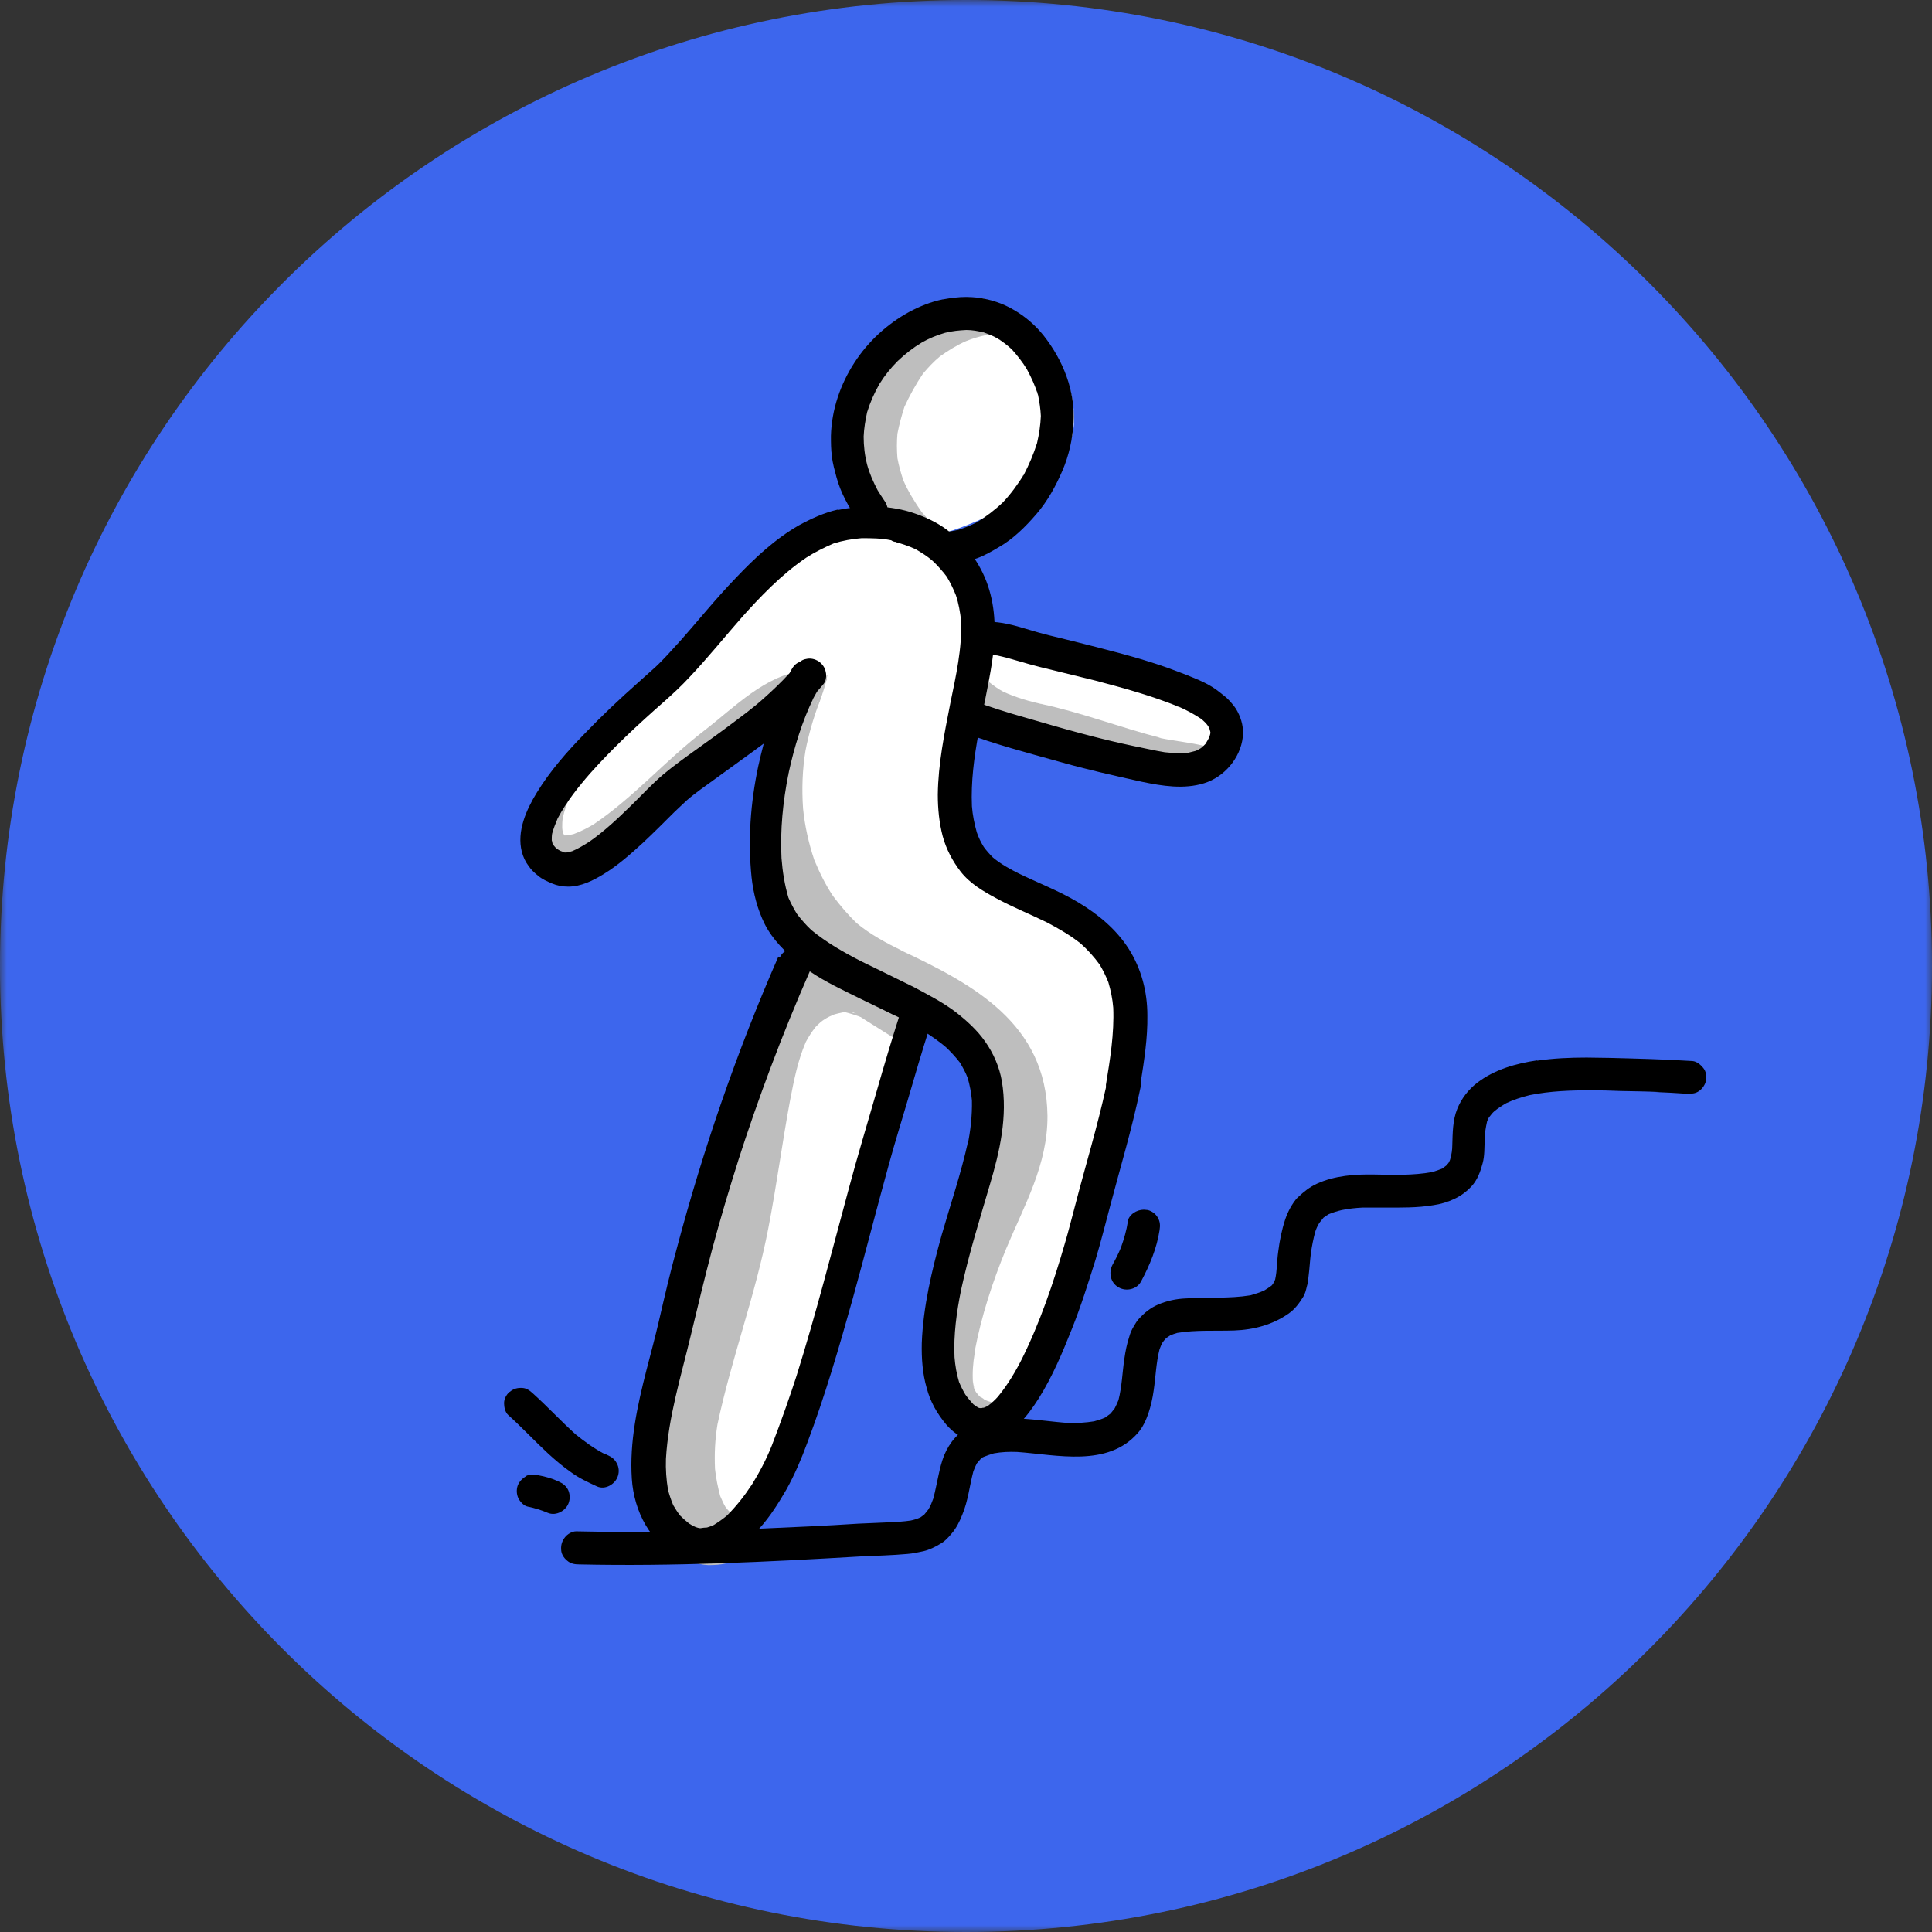
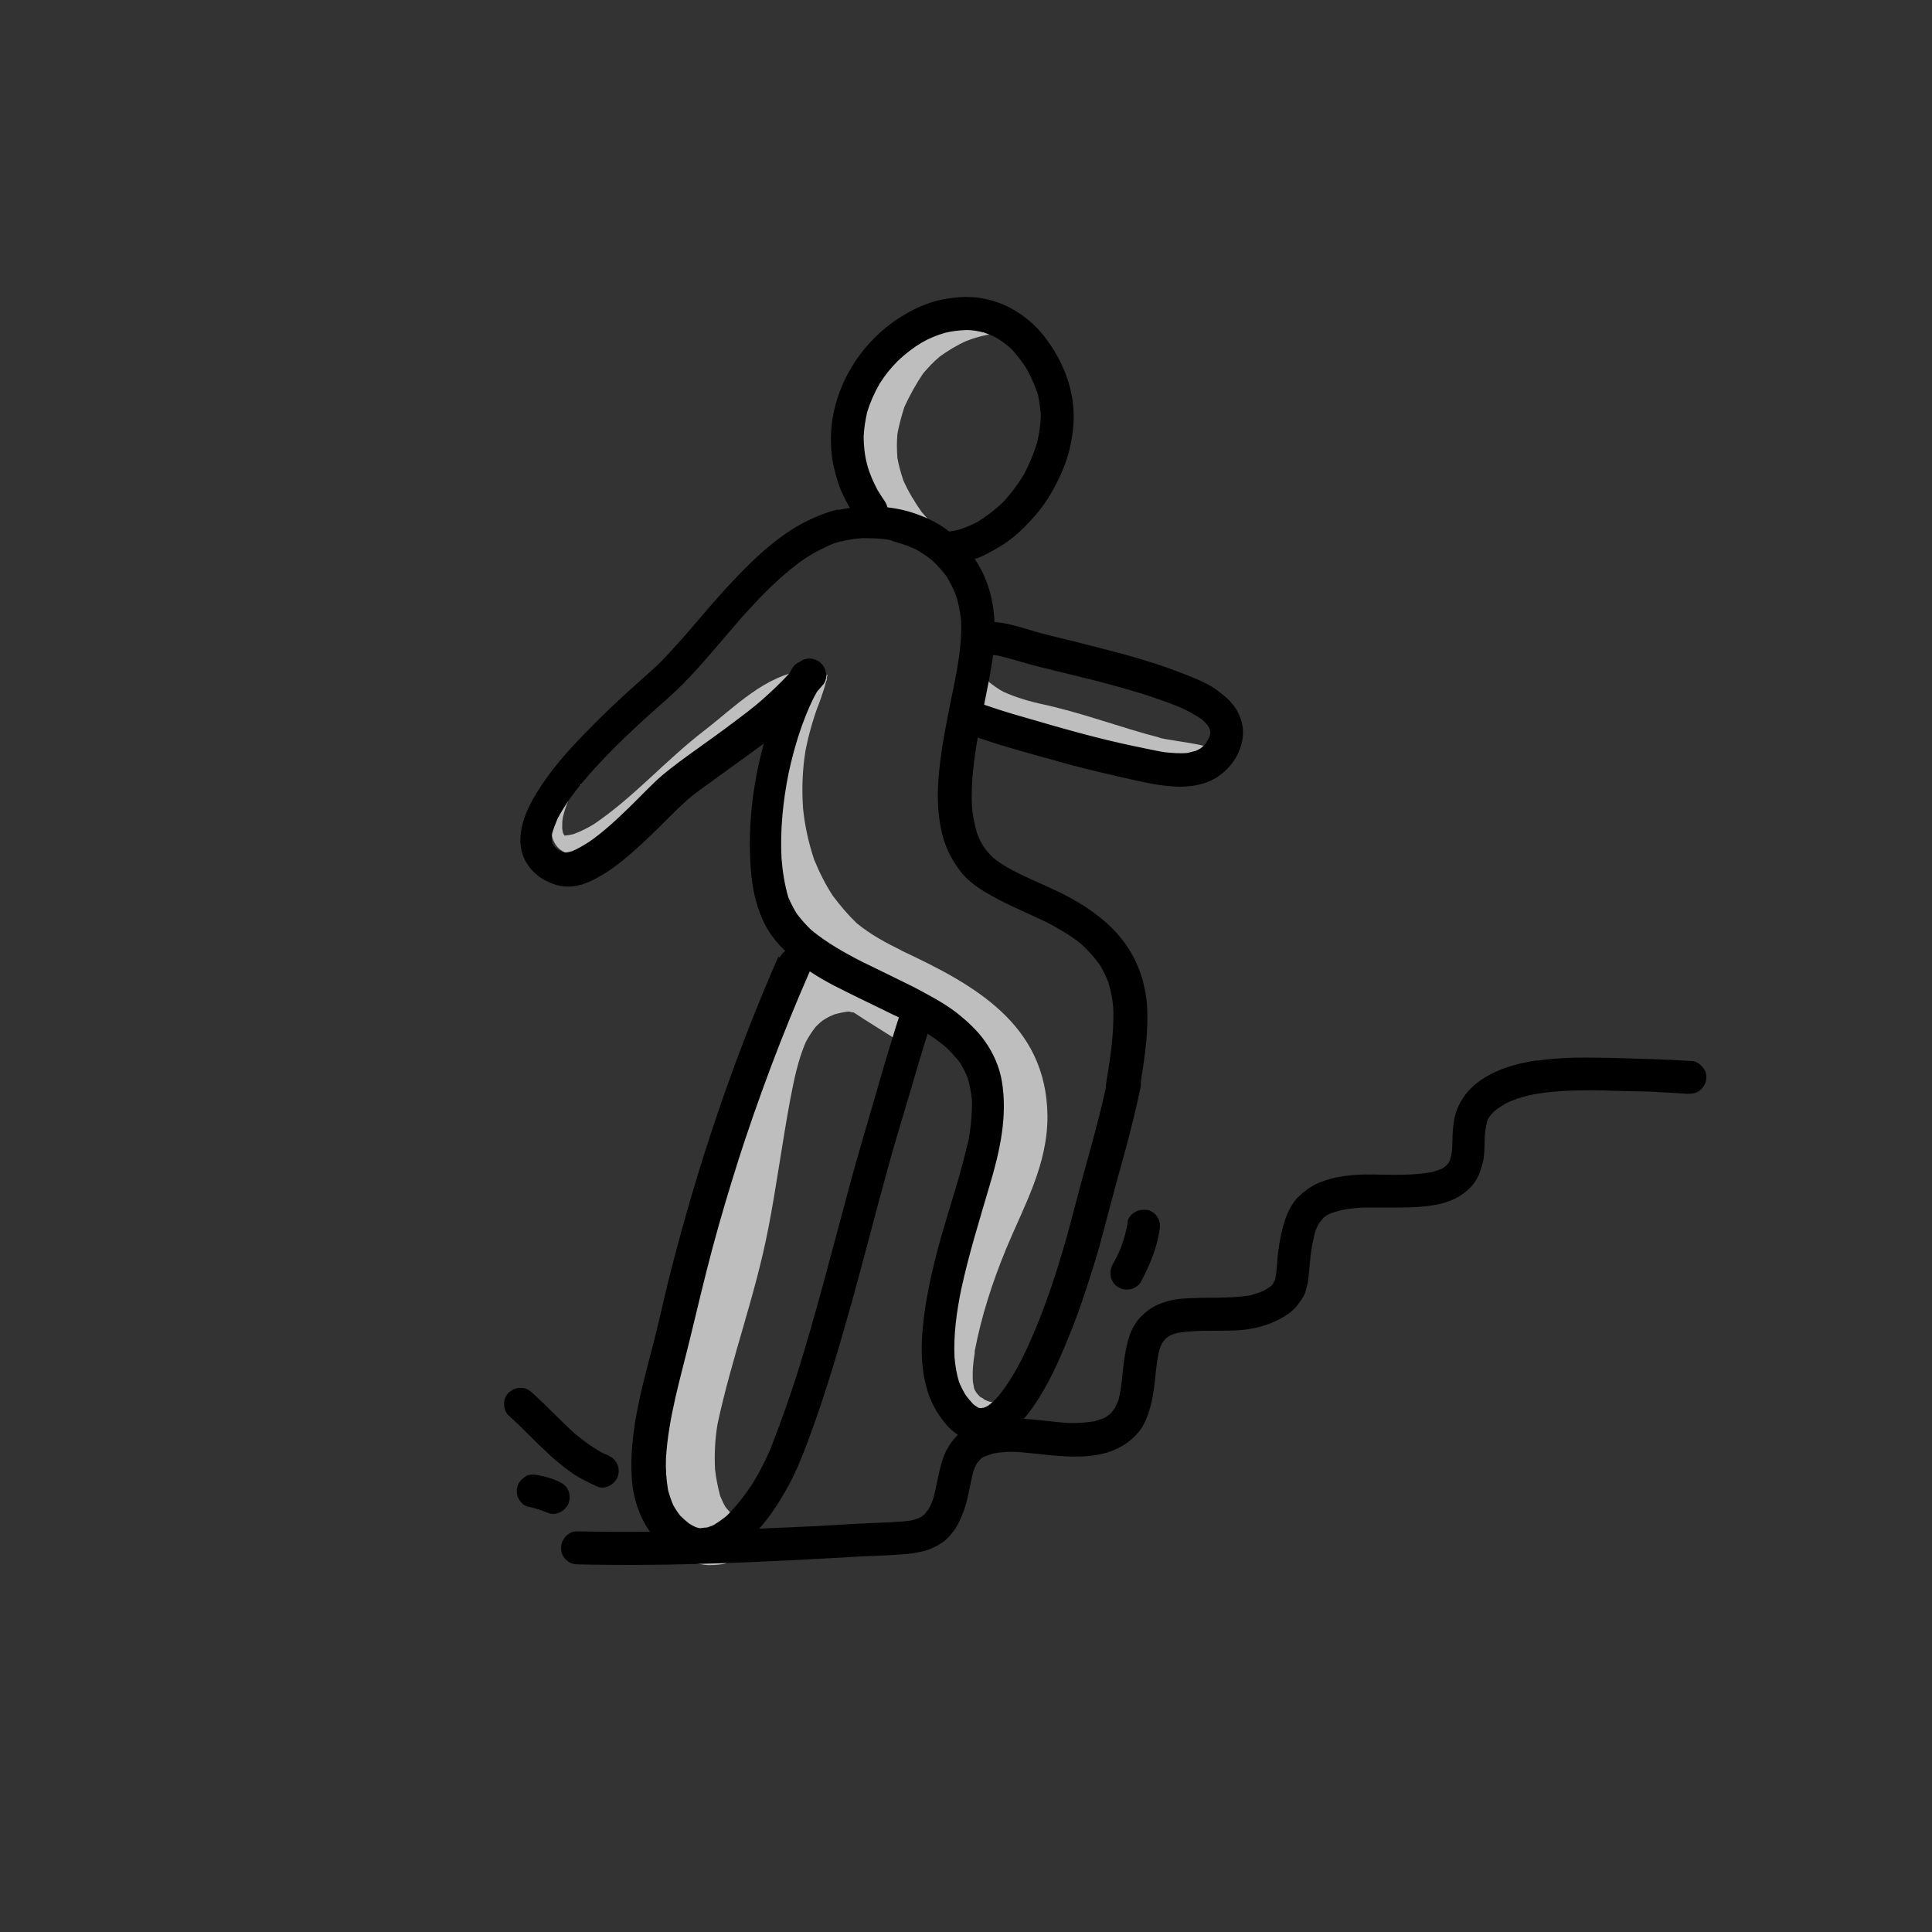
<svg xmlns="http://www.w3.org/2000/svg" width="141" height="141" viewBox="0 0 141 141" fill="none">
  <rect x="0" y="0" width="141" height="141" fill="#333333" stroke="none" />
  <g clip-path="url(#clip0_1230_3970)">
    <mask id="mask0_1230_3970" style="mask-type:luminance" maskUnits="userSpaceOnUse" x="0" y="0" width="141" height="141">
-       <path d="M141 0H0V141H141V0Z" fill="white" />
-     </mask>
+       </mask>
    <g mask="url(#mask0_1230_3970)">
      <path d="M70.5 141C109.446 141 141 109.446 141 70.5C141 31.553 109.446 0 70.5 0C31.553 0 0 31.553 0 70.5C0 109.446 31.553 141 70.5 141Z" fill="#3D66ED" />
    </g>
-     <path d="M71.339 21.722C71.339 21.722 62.828 24.796 63.031 31.909C63.234 39.023 63.488 36.965 63.488 36.965C63.488 36.965 56.959 40.725 54.698 43.189C52.437 45.654 37.524 57.772 40.395 61.43C43.266 65.089 59.474 51.065 59.474 51.065C59.474 51.065 54.368 65.19 56.172 65.546C57.975 65.902 58.356 70.297 58.356 70.297C58.356 70.297 48.88 111.682 51.116 112.343C53.352 113.003 57.848 108.405 58.534 103.934C59.22 99.462 68.061 73.574 68.061 73.574L72.456 79.57C72.456 79.57 67.07 100.453 70.221 103.019C73.371 105.585 76.293 99.437 76.293 99.437C76.293 99.437 83.152 77.207 82.568 72.278C81.984 67.35 71.008 63.742 70.221 61.278C69.433 58.813 69.535 52.005 69.535 52.005L87.751 56.908C87.751 56.908 89.122 56.171 89.427 53.199C89.732 50.227 70.195 45.349 70.195 45.349L69.255 38.794C69.255 38.794 78.198 36.101 78.376 30.842C78.554 25.583 73.65 21.95 71.389 21.747L71.339 21.722Z" fill="white" />
    <path d="M59.703 51.37C56.019 55.257 55.104 61.557 56.425 66.588C57.772 71.719 62.167 73.727 66.156 76.343C66.207 76.267 66.283 76.191 66.334 76.115C66.892 75.556 67.629 75.2 68.417 75.175H68.518C70.068 75.175 71.593 76.47 71.542 78.071C71.542 78.96 71.542 79.849 71.44 80.738C71.821 81.704 71.694 82.796 71.11 83.609C71.11 84.143 71.084 84.702 70.983 85.235C70.068 89.783 68.747 94.102 69.103 98.802C69.306 101.52 72.101 105.178 74.362 101.571C74.362 101.545 74.362 101.52 74.311 101.545C74.209 101.647 74.108 101.723 74.031 101.8C73.828 101.952 73.625 102.079 73.396 102.181C73.168 102.257 72.964 102.308 72.736 102.333C72.634 102.333 72.532 102.333 72.431 102.333C72.202 102.308 71.999 102.231 71.77 102.104C71.796 102.104 71.847 102.13 71.872 102.155C71.77 102.079 71.643 102.003 71.542 101.927C71.567 101.952 71.618 101.977 71.643 102.028C71.491 101.927 71.389 101.8 71.262 101.647C71.161 101.495 71.084 101.342 71.034 101.164C71.059 101.215 71.084 101.266 71.11 101.342C71.059 101.139 71.008 100.961 71.008 100.758C71.008 100.834 71.008 100.885 71.008 100.936C70.957 100.199 71.008 99.488 71.135 98.751C71.135 98.751 71.135 98.802 71.135 98.827C71.135 98.802 71.135 98.776 71.135 98.725C71.135 98.725 71.135 98.725 71.135 98.7C71.135 98.7 71.135 98.7 71.135 98.725C71.135 98.7 71.135 98.675 71.135 98.649C71.135 98.649 71.135 98.649 71.135 98.624C71.618 96.058 72.431 93.568 73.422 91.155C74.743 87.979 76.47 85.007 76.445 81.424C76.369 74.692 71.008 71.821 65.749 69.357C65.8 69.357 65.825 69.382 65.876 69.408C64.682 68.823 63.539 68.214 62.523 67.375C61.888 66.766 61.329 66.105 60.795 65.394C60.236 64.555 59.804 63.666 59.423 62.751C59.017 61.532 58.737 60.287 58.61 59.017C58.509 57.594 58.559 56.171 58.788 54.774C59.017 53.605 59.347 52.462 59.754 51.37C59.754 51.37 59.754 51.319 59.728 51.319L59.703 51.37Z" fill="#BEBEBE" />
    <path d="M59.88 50.379C59.423 51.268 59.017 52.208 58.585 53.123C58.458 53.377 58.356 53.631 58.204 53.885C58.204 53.91 58.229 53.961 58.254 53.91C58.991 52.792 59.525 51.675 59.931 50.404C59.931 50.404 59.931 50.353 59.906 50.353L59.88 50.379Z" fill="#BEBEBE" />
    <path d="M60.312 49.541C59.601 50.887 58.813 52.208 58.026 53.504C58.026 53.529 58.051 53.58 58.077 53.529C58.941 52.259 59.728 50.963 60.363 49.566C60.363 49.566 60.363 49.515 60.338 49.515L60.312 49.541Z" fill="#BEBEBE" />
    <path d="M59.83 49.972C59.83 49.972 59.728 50.201 59.677 50.328C59.144 51.42 58.534 52.462 57.873 53.478C57.873 53.504 57.873 53.555 57.924 53.504C58.915 52.487 59.652 51.42 59.906 49.998C59.906 49.998 59.906 49.972 59.881 49.972H59.855H59.83Z" fill="#BEBEBE" />
    <path d="M58.737 48.931C55.841 49.261 53.631 51.598 51.421 53.3C48.601 55.46 46.238 58.204 43.291 60.185C43.367 60.16 43.443 60.109 43.494 60.058C42.961 60.389 42.427 60.668 41.868 60.871C41.691 60.922 41.513 60.947 41.335 60.973C41.309 60.973 41.284 60.973 41.259 60.973H41.208C41.208 60.973 41.208 60.973 41.182 60.973C41.182 60.973 41.182 60.947 41.157 60.922C41.157 60.897 41.106 60.846 41.106 60.821C41.055 60.668 41.03 60.516 41.03 60.338C41.03 60.338 41.03 60.389 41.03 60.414C41.03 60.16 41.03 59.906 41.081 59.652C41.182 59.195 41.335 58.763 41.513 58.331C41.513 58.331 41.513 58.331 41.513 58.356C41.665 58.051 41.818 57.797 42.021 57.543C42.097 57.492 42.148 57.442 42.199 57.365C42.199 57.365 42.351 57.289 42.402 57.264C42.453 57.264 42.402 57.188 42.376 57.213C39.556 58.178 39.124 63.539 43.342 62.142C48.601 60.363 52.564 55.333 56.197 51.395C57.01 50.531 57.848 49.718 58.788 48.982V48.931H58.737ZM41.081 59.55C41.081 59.55 41.081 59.576 41.081 59.601C41.081 59.601 41.081 59.601 41.081 59.55ZM41.106 60.795C41.106 60.795 41.106 60.846 41.106 60.871C41.106 60.846 41.106 60.821 41.106 60.795Z" fill="#BEBEBE" />
-     <path d="M40.014 61.379C40.014 61.379 40.014 61.405 40.014 61.43C39.988 61.456 39.963 61.507 39.963 61.557C40.064 62.726 41.182 63.082 41.538 62.675C41.716 62.675 41.919 62.675 42.122 62.65C42.148 62.65 42.148 62.599 42.122 62.599C42.021 62.599 41.919 62.574 41.817 62.548C41.817 62.548 41.665 62.497 41.589 62.472C41.589 62.37 41.589 62.269 41.563 62.142C41.589 62.015 41.563 61.862 41.462 61.761C41.208 61.456 40.979 61.151 40.75 60.821C40.649 60.719 40.522 60.668 40.395 60.668C40.064 60.668 39.709 61.024 39.963 61.43L40.014 61.379Z" fill="#BEBEBE" />
    <path d="M60.058 49.718C59.677 50.506 59.398 51.319 59.042 52.132C59.042 52.157 59.067 52.183 59.093 52.157C59.55 51.395 59.855 50.582 60.109 49.744V49.693C60.109 49.693 60.109 49.693 60.084 49.693L60.058 49.718Z" fill="#BEBEBE" />
    <path d="M60.058 49.769C59.906 50.48 59.703 51.166 59.398 51.827C59.296 52.056 59.169 52.259 59.017 52.437C59.017 52.462 59.042 52.513 59.067 52.462C59.753 51.649 60.058 50.811 60.109 49.744C60.109 49.744 60.109 49.718 60.084 49.718L60.058 49.769Z" fill="#BEBEBE" />
    <path d="M60.338 49.261C60.058 50.252 59.703 51.192 59.22 52.106C59.144 52.208 59.093 52.335 59.017 52.462C59.017 52.488 59.042 52.538 59.067 52.488C59.753 51.497 60.16 50.455 60.389 49.261C60.389 49.261 60.389 49.236 60.363 49.236H60.338V49.261Z" fill="#BEBEBE" />
    <path d="M71.694 48.016C70.932 50.963 74.158 52.284 76.445 53.275C80.51 55.028 84.473 55.739 88.792 54.749C88.817 54.749 88.817 54.698 88.792 54.698C87.395 54.215 85.947 54.139 84.524 53.834C84.6 53.834 84.651 53.859 84.727 53.859C81.755 53.097 78.96 52.005 75.962 51.37C76.038 51.37 76.089 51.395 76.165 51.421C75.149 51.192 74.158 50.913 73.218 50.481C72.837 50.277 72.532 50.049 72.202 49.795C72.126 49.718 72.075 49.642 71.999 49.566C71.974 49.49 71.923 49.413 71.897 49.363C71.847 49.16 71.796 48.982 71.796 48.778C71.796 48.55 71.796 48.296 71.796 48.042C71.796 48.042 71.796 48.016 71.77 48.016H71.694Z" fill="#BEBEBE" />
    <path d="M70.703 50.023C69.611 50.099 69.331 51.649 70.424 52.056C71.643 52.361 72.787 52.894 74.057 53.072C74.311 53.097 74.54 53.047 74.692 52.894C74.997 52.894 75.124 52.538 75.048 52.284C75.098 51.929 74.997 51.548 74.666 51.344C74.108 50.963 73.472 50.76 72.837 50.557C72.355 50.252 71.872 49.998 71.288 49.871C71.237 49.871 71.186 49.871 71.135 49.871C70.983 49.871 70.83 49.922 70.754 50.023H70.703Z" fill="#BEBEBE" />
    <path d="M61.049 29.47C59.474 34.627 64.377 40.42 69.814 39.632C69.84 39.632 69.84 39.607 69.814 39.582C69.459 39.378 69.154 39.175 68.823 38.946C68.849 38.946 68.874 38.972 68.9 38.997C68.29 38.489 67.756 37.956 67.248 37.346C66.74 36.609 66.283 35.872 65.927 35.059C65.749 34.526 65.597 33.992 65.495 33.434C65.445 32.824 65.445 32.239 65.495 31.655C65.622 30.995 65.8 30.334 66.004 29.699C66.385 28.86 66.842 28.047 67.35 27.285C67.731 26.828 68.138 26.396 68.595 26.015C69.204 25.583 69.814 25.202 70.5 24.897C71.008 24.694 71.516 24.542 72.05 24.44C72.431 24.389 72.787 24.364 73.193 24.389H73.168C73.168 24.389 73.396 24.44 73.523 24.465C73.625 24.516 73.752 24.567 73.854 24.618C73.879 24.618 73.93 24.592 73.879 24.567C72.888 23.881 71.669 23.576 70.373 23.576C66.512 23.576 62.04 26.295 61.075 29.47H61.049ZM70.602 24.846C70.602 24.846 70.602 24.846 70.576 24.846C70.576 24.846 70.576 24.846 70.602 24.846Z" fill="#BEBEBE" />
    <path d="M54.571 76.343C54.469 76.623 54.368 76.851 54.215 77.08C54.114 77.309 54.037 77.512 53.961 77.74C52.106 82.796 50.811 88.03 49.82 93.314C48.88 98.344 48.067 103.451 47.559 108.532C47.483 109.599 47.432 110.59 47.457 111.606C48.55 113.029 50.023 114.146 51.7 114.223C52.157 114.223 52.589 114.197 52.996 114.096C52.894 113.638 52.869 113.181 52.996 112.724C53.173 111.86 53.682 111.326 54.368 110.818C54.418 110.793 54.444 110.768 54.469 110.742C54.342 110.742 54.215 110.742 54.088 110.717C53.885 110.666 53.682 110.59 53.504 110.513C53.428 110.463 53.351 110.412 53.275 110.361C53.148 110.234 53.047 110.107 52.945 109.98C52.792 109.726 52.691 109.472 52.564 109.192C52.386 108.532 52.259 107.897 52.183 107.211C52.132 106.093 52.183 105.051 52.361 103.959C53.377 99.157 55.13 94.534 56.07 89.656C56.679 86.531 57.086 83.38 57.67 80.256C57.95 78.808 58.229 77.385 58.813 76.038C59.017 75.657 59.245 75.302 59.525 74.946C59.728 74.743 59.931 74.539 60.185 74.387C60.414 74.235 60.643 74.133 60.897 74.031C61.252 73.93 61.633 73.853 62.04 73.803C62.04 73.803 62.015 73.803 61.989 73.803C62.421 73.803 62.802 73.803 63.234 73.879C63.234 73.879 63.463 73.93 63.59 73.955C63.615 73.955 63.641 73.93 63.615 73.904C62.345 73.168 61.176 72.837 60.109 72.837C57.873 72.837 56.07 74.26 54.622 76.318L54.571 76.343ZM60.846 74.031C60.846 74.031 60.744 74.057 60.694 74.082C60.744 74.082 60.795 74.057 60.846 74.031ZM60.135 74.412C60.135 74.412 60.033 74.489 59.982 74.514C60.033 74.489 60.084 74.438 60.135 74.412ZM58.712 76.216C58.712 76.216 58.661 76.318 58.636 76.369C58.636 76.318 58.687 76.267 58.712 76.216Z" fill="#BEBEBE" />
    <path d="M58.712 70.449C58.026 71.135 57.518 71.847 57.111 72.71C57.01 72.913 57.01 73.117 57.086 73.32C56.857 74.006 57.823 74.793 58.382 74.158C58.382 74.133 58.433 74.108 58.458 74.082C58.737 74.412 59.271 74.565 59.601 74.184C59.83 73.93 60.059 73.701 60.287 73.472C60.363 73.447 60.414 73.396 60.49 73.345C61.075 73.269 61.634 73.117 62.218 73.041C62.243 73.041 62.243 72.99 62.218 72.99C62.091 72.99 61.964 72.99 61.862 72.99C62.066 72.787 61.913 72.38 61.583 72.456C61.532 72.456 61.456 72.456 61.405 72.482C61.38 72.482 61.329 72.482 61.303 72.482C61.303 72.278 61.227 72.075 61.049 71.948C61.049 71.516 60.643 71.186 60.211 71.135C60.211 70.653 59.754 70.246 59.296 70.246C59.118 70.246 58.915 70.322 58.763 70.475L58.712 70.449ZM58.204 71.44C58.204 71.44 58.204 71.44 58.204 71.415V71.44Z" fill="#BEBEBE" />
    <path d="M60.744 73.574C60.744 73.574 60.719 73.599 60.744 73.65C60.77 73.701 60.82 73.752 60.871 73.803C60.897 73.828 60.947 73.803 60.922 73.777C60.897 73.727 60.871 73.701 60.846 73.676C61.024 73.625 61.227 73.599 61.405 73.599C61.76 73.599 62.116 73.625 62.446 73.701C62.904 73.803 63.31 73.93 63.717 74.108C63.742 74.108 63.767 74.082 63.742 74.057C63.107 73.701 62.421 73.472 61.71 73.472C61.405 73.472 61.075 73.523 60.77 73.599L60.744 73.574Z" fill="#BEBEBE" />
    <path d="M61.354 73.701C61.354 73.701 61.329 73.777 61.354 73.752C61.456 73.752 61.583 73.727 61.684 73.701C61.913 73.701 62.142 73.727 62.345 73.803C62.777 73.93 63.234 74.082 63.691 74.184C63.717 74.184 63.742 74.158 63.691 74.133C63.056 73.93 62.447 73.676 61.811 73.676C61.659 73.676 61.507 73.676 61.354 73.727V73.701Z" fill="#BEBEBE" />
    <path d="M61.075 73.727C61.075 73.727 61.049 73.777 61.075 73.777C61.507 73.777 61.913 73.803 62.345 73.879C62.777 73.981 63.183 74.082 63.615 74.184C63.641 74.184 63.666 74.133 63.615 74.133C62.879 73.904 62.193 73.701 61.43 73.701C61.303 73.701 61.176 73.701 61.049 73.701L61.075 73.727Z" fill="#BEBEBE" />
    <path d="M61.303 73.803C61.303 73.803 61.278 73.854 61.303 73.854C61.405 73.854 61.532 73.828 61.634 73.803C61.888 73.803 62.116 73.854 62.37 73.904C62.853 74.031 63.336 74.184 63.818 74.285C63.844 74.285 63.869 74.235 63.818 74.235C63.133 74.031 62.472 73.752 61.786 73.752C61.634 73.752 61.456 73.752 61.303 73.803Z" fill="#BEBEBE" />
-     <path d="M60.846 73.701C60.846 73.701 60.82 73.777 60.846 73.777C61.1 73.777 61.354 73.777 61.608 73.853C62.37 74.031 63.081 74.336 63.818 74.539C63.844 74.539 63.869 74.489 63.818 74.489C62.904 74.133 62.04 73.727 61.049 73.727C60.998 73.727 60.922 73.727 60.871 73.727L60.846 73.701Z" fill="#BEBEBE" />
    <path d="M112.19 77.385C110.641 77.614 109.091 78.045 107.821 79.011C107.16 79.519 106.652 80.18 106.347 80.942C106.017 81.755 106.017 82.695 105.991 83.558C105.991 83.914 105.941 84.244 105.839 84.6C105.814 84.702 105.763 84.778 105.712 84.879C105.661 84.93 105.61 85.007 105.559 85.057C105.458 85.133 105.356 85.21 105.255 85.286C105.001 85.388 104.772 85.464 104.518 85.54C103.121 85.794 101.698 85.743 100.301 85.718C98.878 85.692 97.43 85.794 96.134 86.378C95.575 86.632 95.169 86.963 94.737 87.369C94.508 87.573 94.33 87.877 94.178 88.131C94.025 88.411 93.898 88.69 93.797 88.995C93.543 89.757 93.39 90.545 93.289 91.332C93.187 92.018 93.213 92.704 93.06 93.39C93.009 93.492 92.958 93.594 92.908 93.695C92.882 93.746 92.831 93.771 92.806 93.822C92.628 93.949 92.45 94.076 92.272 94.178C91.942 94.33 91.612 94.432 91.256 94.534C89.707 94.788 88.106 94.661 86.531 94.762C85.845 94.788 85.133 94.94 84.498 95.219C83.965 95.448 83.533 95.804 83.152 96.21C82.999 96.363 82.847 96.617 82.745 96.795C82.593 97.049 82.491 97.277 82.415 97.557C82.237 98.09 82.136 98.624 82.059 99.157C81.907 100.174 81.882 101.19 81.628 102.181C81.551 102.384 81.45 102.587 81.348 102.79C81.246 102.917 81.145 103.044 81.043 103.171C80.916 103.273 80.789 103.349 80.662 103.451C80.383 103.578 80.129 103.654 79.849 103.73C79.24 103.832 78.655 103.857 78.045 103.857C75.683 103.705 73.168 103.07 70.906 104.061C69.966 104.467 69.306 105.255 68.9 106.22C68.722 106.677 68.595 107.185 68.493 107.668C68.366 108.227 68.264 108.811 68.112 109.37C68.01 109.65 67.909 109.904 67.756 110.158C67.655 110.285 67.553 110.412 67.451 110.539C67.35 110.615 67.273 110.666 67.172 110.742C66.943 110.844 66.715 110.92 66.461 110.971C65.953 111.047 65.444 111.072 64.936 111.098C64.174 111.123 63.412 111.174 62.624 111.199C60.287 111.352 57.95 111.454 55.612 111.555C51.09 111.758 46.568 111.86 42.046 111.758C41.741 111.758 41.411 111.962 41.233 112.19C41.03 112.444 40.928 112.749 40.953 113.079C40.953 113.384 41.131 113.689 41.385 113.892C41.639 114.121 41.944 114.172 42.275 114.172C49.134 114.324 55.993 113.994 62.853 113.588C63.971 113.537 65.089 113.511 66.207 113.41C66.613 113.384 67.019 113.283 67.401 113.207C67.832 113.105 68.239 112.902 68.62 112.673C68.95 112.495 69.23 112.19 69.458 111.911C69.789 111.53 70.043 111.022 70.221 110.564C70.653 109.548 70.754 108.456 71.034 107.389C71.11 107.185 71.186 107.008 71.288 106.804C71.389 106.677 71.491 106.576 71.593 106.449C71.643 106.398 71.719 106.347 71.796 106.322C72.05 106.22 72.278 106.144 72.532 106.068C73.091 105.966 73.65 105.941 74.235 105.966C77.131 106.169 80.84 107.109 83.05 104.569C83.406 104.162 83.635 103.654 83.812 103.146C83.99 102.612 84.117 102.054 84.194 101.495C84.346 100.478 84.371 99.462 84.625 98.471C84.702 98.293 84.752 98.116 84.854 97.963C84.93 97.862 85.007 97.76 85.108 97.658C85.21 97.582 85.311 97.531 85.413 97.455C85.591 97.379 85.743 97.328 85.921 97.277C87.293 97.049 88.69 97.15 90.088 97.1C91.485 97.049 92.857 96.693 94.025 95.88C94.508 95.55 94.813 95.118 95.118 94.635C95.245 94.432 95.321 94.127 95.372 93.898C95.448 93.67 95.474 93.416 95.499 93.162C95.575 92.577 95.601 91.993 95.677 91.409C95.753 90.901 95.855 90.392 95.982 89.91C96.058 89.681 96.159 89.453 96.287 89.249C96.388 89.122 96.49 88.995 96.591 88.868C96.718 88.766 96.845 88.69 96.972 88.614C97.277 88.487 97.608 88.385 97.938 88.309C98.446 88.208 98.929 88.157 99.437 88.131C99.97 88.131 100.504 88.131 101.037 88.131C102.231 88.131 103.425 88.157 104.619 87.954C105.153 87.877 105.661 87.725 106.144 87.496C106.627 87.268 107.033 86.963 107.389 86.582C107.821 86.124 108.049 85.489 108.202 84.905C108.354 84.371 108.329 83.736 108.354 83.177C108.354 82.72 108.43 82.288 108.532 81.831C108.583 81.729 108.608 81.628 108.684 81.526C108.811 81.374 108.913 81.221 109.065 81.094C109.345 80.865 109.624 80.688 109.929 80.51C110.463 80.256 111.022 80.078 111.631 79.925C113.13 79.621 114.655 79.57 116.179 79.57C116.865 79.57 117.551 79.595 118.237 79.621C119.202 79.646 120.142 79.646 121.108 79.697C121.006 79.697 120.904 79.697 120.803 79.697C121.565 79.722 122.327 79.773 123.115 79.824C123.445 79.824 123.724 79.824 124.004 79.621C124.258 79.443 124.461 79.138 124.512 78.833C124.563 78.528 124.512 78.198 124.309 77.944C124.131 77.715 123.826 77.461 123.521 77.436C121.514 77.309 119.507 77.258 117.5 77.207C116.941 77.207 116.357 77.182 115.798 77.182C114.578 77.182 113.384 77.233 112.165 77.41L112.19 77.385ZM108.43 82.974C108.43 82.974 108.43 83.05 108.43 83.076C108.43 83.05 108.43 82.999 108.43 82.974ZM106.017 83.558C106.017 83.558 106.017 83.736 106.017 83.812C106.017 83.736 106.017 83.635 106.017 83.558ZM77.766 103.832C77.766 103.832 77.868 103.832 77.893 103.832C77.842 103.832 77.791 103.832 77.766 103.832ZM74.412 105.941C74.412 105.941 74.514 105.941 74.565 105.941C74.514 105.941 74.463 105.941 74.412 105.941ZM71.999 106.195C71.999 106.195 71.948 106.195 71.923 106.22C71.923 106.22 71.974 106.22 71.999 106.195Z" fill="black" />
    <path d="M56.807 69.814C53.783 76.724 51.319 83.863 49.388 91.129C48.906 92.882 48.499 94.635 48.093 96.388C47.813 97.608 47.483 98.802 47.178 99.996C46.517 102.587 45.933 105.229 46.111 107.922C46.263 110.259 47.457 112.724 49.744 113.638C50.709 114.019 51.725 113.969 52.691 113.613C53.174 113.435 53.605 113.156 54.037 112.851C54.545 112.47 55.003 112.012 55.435 111.53C56.197 110.691 56.832 109.675 57.391 108.71C58.001 107.617 58.483 106.474 58.915 105.305C60.211 101.876 61.227 98.37 62.218 94.838C63.133 91.536 63.971 88.233 64.885 84.93C65.317 83.355 65.8 81.805 66.257 80.256C66.766 78.503 67.274 76.775 67.832 75.022C67.832 75.022 67.832 75.073 67.832 75.098C67.909 74.895 67.96 74.692 68.036 74.489C68.137 74.158 68.214 73.904 68.087 73.574C67.985 73.269 67.756 73.015 67.451 72.888C67.172 72.761 66.842 72.736 66.537 72.837C66.283 72.939 65.953 73.168 65.851 73.472C65.165 75.581 64.53 77.715 63.92 79.849C63.26 82.136 62.574 84.397 61.964 86.683C60.719 91.282 59.55 95.905 58.128 100.428C58.178 100.326 58.204 100.224 58.229 100.123C57.645 101.927 57.01 103.73 56.324 105.509C55.917 106.525 55.409 107.49 54.825 108.43C54.825 108.43 54.825 108.405 54.85 108.379C54.317 109.192 53.733 109.929 53.047 110.615C52.742 110.869 52.411 111.098 52.081 111.301C51.929 111.377 51.751 111.428 51.599 111.479C51.446 111.479 51.268 111.504 51.116 111.53C50.989 111.53 50.887 111.479 50.785 111.454C50.608 111.377 50.455 111.301 50.303 111.199C50.074 111.022 49.846 110.818 49.642 110.615C49.439 110.361 49.287 110.107 49.134 109.853C48.982 109.497 48.855 109.116 48.753 108.735C48.626 107.973 48.575 107.236 48.601 106.474C48.779 103.4 49.693 100.478 50.404 97.506C50.913 95.397 51.421 93.263 51.98 91.155C52.564 88.97 53.224 86.76 53.91 84.6C53.885 84.702 53.834 84.803 53.809 84.905C55.333 80.154 57.086 75.48 59.093 70.906C59.347 70.297 59.118 69.585 58.509 69.306C58.356 69.23 58.178 69.204 58.001 69.204C57.543 69.204 57.086 69.458 56.908 69.89L56.807 69.814ZM48.474 106.169C48.474 106.169 48.474 106.245 48.474 106.296C48.474 106.245 48.474 106.22 48.474 106.169ZM48.651 108.786C48.651 108.786 48.651 108.837 48.651 108.888C48.651 108.862 48.651 108.837 48.651 108.786ZM51.878 111.327C51.878 111.327 51.827 111.327 51.802 111.352C51.802 111.352 51.852 111.352 51.878 111.327ZM51.725 111.403C51.725 111.403 51.649 111.403 51.624 111.403C51.675 111.403 51.7 111.403 51.725 111.403ZM67.731 75.327C67.731 75.327 67.782 75.2 67.782 75.124C67.782 75.2 67.731 75.251 67.731 75.327ZM67.782 75.124C67.782 75.124 67.782 75.098 67.782 75.073C67.782 75.073 67.782 75.098 67.782 75.124Z" fill="black" />
    <path d="M61.125 37.194C60.135 37.422 59.194 37.854 58.305 38.337C56.578 39.328 55.079 40.725 53.707 42.173C52.233 43.697 50.912 45.349 49.515 46.924C49.566 46.873 49.617 46.822 49.667 46.746C49.058 47.407 48.473 48.092 47.813 48.702C47.406 49.058 47 49.439 46.593 49.795C45.247 50.989 43.926 52.233 42.681 53.529C41.385 54.85 40.141 56.273 39.175 57.848C38.413 59.093 37.702 60.668 38.083 62.167C38.184 62.548 38.337 62.878 38.565 63.183C38.769 63.488 38.997 63.691 39.277 63.92C39.581 64.174 39.937 64.326 40.293 64.479C40.649 64.631 41.055 64.707 41.462 64.707C42.401 64.707 43.265 64.276 44.053 63.793C45.094 63.158 46.009 62.345 46.898 61.532C47.686 60.795 48.448 60.033 49.21 59.271C49.515 58.991 49.794 58.712 50.099 58.432C50.734 57.873 51.446 57.391 52.106 56.908C53.326 56.019 54.545 55.155 55.739 54.266C55.587 54.825 55.46 55.384 55.333 55.943C54.774 58.61 54.571 61.303 54.85 64.022C54.977 65.19 55.282 66.384 55.816 67.451C56.4 68.595 57.34 69.509 58.331 70.322C59.372 71.16 60.566 71.796 61.761 72.38C62.98 72.99 64.225 73.574 65.444 74.184C65.343 74.133 65.266 74.082 65.165 74.031C66.588 74.743 67.985 75.505 69.179 76.546C69.103 76.47 69.026 76.419 68.95 76.343C69.357 76.724 69.738 77.131 70.068 77.563C70.271 77.918 70.475 78.274 70.627 78.68C70.779 79.214 70.881 79.748 70.932 80.306C70.957 81.424 70.83 82.542 70.602 83.635C70.602 83.533 70.627 83.406 70.652 83.304C70.144 85.616 69.382 87.852 68.722 90.138C68.01 92.704 67.375 95.347 67.273 98.014C67.248 99.106 67.324 100.25 67.629 101.291C67.883 102.282 68.391 103.171 69.052 103.959C69.484 104.467 70.068 104.899 70.729 105.128C71.389 105.382 72.151 105.305 72.812 105.026C73.371 104.797 73.879 104.416 74.311 103.984C74.895 103.4 75.378 102.739 75.81 102.053C76.8 100.478 77.537 98.725 78.223 96.998C78.884 95.347 79.417 93.644 79.951 91.942C80.357 90.596 80.688 89.249 81.043 87.928C81.78 85.133 82.618 82.364 83.203 79.519C83.253 79.316 83.279 79.138 83.253 78.985C83.507 77.359 83.761 75.759 83.736 74.108C83.736 72.38 83.304 70.703 82.364 69.23C81.45 67.807 80.129 66.715 78.68 65.851C77.283 65.012 75.733 64.428 74.285 63.717C74.336 63.742 74.387 63.767 74.438 63.793C73.726 63.437 73.066 63.082 72.456 62.574C72.228 62.345 71.999 62.091 71.796 61.811C71.592 61.481 71.415 61.125 71.287 60.744C71.11 60.109 70.983 59.499 70.932 58.839C70.779 55.257 71.872 51.776 72.405 48.296C72.659 46.543 72.71 44.79 72.202 43.062C71.948 42.198 71.567 41.411 71.059 40.674C70.5 39.886 69.839 39.226 69.077 38.642C68.391 38.133 67.578 37.752 66.765 37.473C65.901 37.168 64.962 37.016 64.047 36.965C63.869 36.965 63.691 36.965 63.513 36.965C62.726 36.965 61.913 37.066 61.151 37.219L61.125 37.194ZM65.165 39.505C65.749 39.658 66.308 39.836 66.841 40.09C67.273 40.344 67.68 40.598 68.061 40.928C68.442 41.284 68.798 41.69 69.103 42.097C69.357 42.529 69.585 42.986 69.763 43.443C69.966 44.053 70.068 44.663 70.144 45.298C70.221 47.33 69.763 49.337 69.357 51.319C68.925 53.529 68.468 55.739 68.442 58.001C68.442 59.017 68.544 60.058 68.798 61.024C69.052 61.964 69.509 62.828 70.093 63.59C70.779 64.479 71.745 65.038 72.685 65.546C73.904 66.207 75.174 66.715 76.419 67.324C77.283 67.782 78.121 68.264 78.884 68.874C79.392 69.331 79.849 69.839 80.256 70.398C80.51 70.83 80.713 71.237 80.891 71.694C81.069 72.304 81.196 72.913 81.246 73.549C81.323 75.429 81.018 77.309 80.713 79.163C80.713 79.239 80.713 79.29 80.713 79.367C80.078 82.263 79.214 85.083 78.477 87.928C78.223 88.868 77.995 89.808 77.715 90.748C76.877 93.644 75.886 96.566 74.539 99.259C74.565 99.183 74.616 99.132 74.641 99.056C74.133 100.072 73.549 101.063 72.812 101.952C72.609 102.181 72.38 102.384 72.151 102.562C72.05 102.638 71.923 102.689 71.796 102.739C71.745 102.739 71.694 102.739 71.643 102.765C71.592 102.765 71.567 102.765 71.516 102.765C71.465 102.765 71.415 102.739 71.364 102.714C71.237 102.638 71.135 102.562 71.033 102.485C70.83 102.257 70.627 102.028 70.449 101.774C70.271 101.469 70.119 101.164 69.992 100.859C69.814 100.275 69.712 99.665 69.662 99.056C69.585 97.404 69.814 95.753 70.144 94.127C70.703 91.536 71.491 89.02 72.228 86.505C72.964 84.041 73.549 81.475 73.117 78.909C72.939 77.868 72.507 76.877 71.897 76.013C71.313 75.175 70.551 74.489 69.738 73.853C68.798 73.142 67.756 72.609 66.715 72.05C65.444 71.415 64.174 70.805 62.878 70.17C61.583 69.509 60.338 68.798 59.22 67.883C58.839 67.528 58.483 67.121 58.153 66.689C57.924 66.308 57.721 65.927 57.543 65.52C57.264 64.581 57.111 63.615 57.035 62.624C56.933 60.566 57.137 58.509 57.543 56.476C57.543 56.527 57.543 56.578 57.518 56.603C57.518 56.527 57.543 56.451 57.569 56.375C57.569 56.349 57.569 56.324 57.569 56.273C57.569 56.273 57.569 56.324 57.569 56.349C57.975 54.495 58.534 52.665 59.372 50.938C59.449 50.785 59.55 50.633 59.626 50.48C59.779 50.303 59.931 50.125 60.084 49.947C60.287 49.718 60.338 49.312 60.261 49.032C60.211 48.727 60.008 48.448 59.753 48.27C59.474 48.092 59.144 48.016 58.839 48.092C58.661 48.118 58.509 48.194 58.382 48.296C58.178 48.372 57.975 48.524 57.848 48.727C57.772 48.855 57.696 48.982 57.619 49.134C57.01 49.795 56.374 50.404 55.714 50.989C54.952 51.675 54.113 52.284 53.3 52.894C52.462 53.529 51.624 54.114 50.785 54.723C49.972 55.307 49.159 55.892 48.397 56.527C47.559 57.238 46.822 58.051 46.009 58.839C45.069 59.754 44.104 60.668 43.011 61.43C42.605 61.684 42.198 61.938 41.766 62.116C41.614 62.167 41.487 62.192 41.334 62.218C41.284 62.218 41.233 62.218 41.208 62.218C41.106 62.167 41.004 62.142 40.877 62.091C40.75 62.015 40.649 61.964 40.547 61.862C40.496 61.811 40.445 61.735 40.395 61.684C40.395 61.633 40.344 61.608 40.318 61.557C40.318 61.481 40.293 61.405 40.267 61.329C40.267 61.176 40.267 60.998 40.293 60.846C40.395 60.465 40.547 60.084 40.699 59.728C41.334 58.534 42.173 57.467 43.062 56.451C44.713 54.596 46.543 52.894 48.423 51.243C49.083 50.658 49.718 50.074 50.328 49.413C51.675 47.991 52.919 46.441 54.215 44.968C54.139 45.044 54.088 45.12 54.012 45.196C55.485 43.545 57.01 41.944 58.839 40.699C59.474 40.293 60.135 39.963 60.846 39.658C61.506 39.455 62.192 39.328 62.878 39.277C63.615 39.277 64.301 39.277 65.038 39.429L65.165 39.505ZM65.241 39.531C65.241 39.531 65.343 39.531 65.393 39.556C65.343 39.556 65.292 39.556 65.241 39.531ZM60.947 39.759C60.947 39.759 60.821 39.81 60.77 39.81C60.821 39.81 60.897 39.759 60.947 39.759ZM70.881 58.712C70.881 58.712 70.881 58.788 70.881 58.813C70.881 58.788 70.881 58.737 70.881 58.712ZM70.906 58.839C70.906 58.839 70.906 58.966 70.906 59.042C70.906 58.966 70.906 58.915 70.906 58.839ZM71.186 60.516C71.186 60.516 71.186 60.566 71.211 60.592C71.211 60.566 71.211 60.541 71.186 60.516ZM43.138 61.507C43.138 61.507 43.011 61.608 42.935 61.659C43.011 61.608 43.062 61.557 43.138 61.507ZM57.67 65.647C57.67 65.647 57.67 65.698 57.696 65.724C57.696 65.698 57.696 65.673 57.67 65.647ZM58.127 66.613C58.127 66.613 58.153 66.664 58.178 66.689C58.178 66.689 58.153 66.638 58.127 66.613ZM57.67 56.476C57.67 56.476 57.67 56.527 57.67 56.552C57.67 56.527 57.67 56.476 57.67 56.451V56.476ZM49.49 47C49.49 47 49.515 46.949 49.541 46.949C49.541 46.949 49.515 47 49.49 47Z" fill="black" />
    <path d="M71.847 45.374C71.186 45.399 70.627 45.882 70.627 46.568C70.627 47.203 71.161 47.813 71.821 47.788C72.151 47.788 72.456 47.788 72.787 47.838C73.828 48.067 74.844 48.423 75.886 48.677C77.233 49.007 78.579 49.337 79.926 49.667C81.958 50.201 83.99 50.76 85.947 51.547C85.921 51.547 85.871 51.522 85.845 51.497C85.896 51.522 85.972 51.547 86.023 51.573C86.074 51.573 86.099 51.598 86.124 51.624C86.099 51.624 86.048 51.598 86.023 51.573C86.607 51.827 87.166 52.132 87.7 52.487C87.877 52.64 88.03 52.792 88.157 52.97C88.182 53.021 88.233 53.097 88.259 53.148C88.284 53.25 88.309 53.326 88.335 53.428V53.478C88.335 53.58 88.284 53.682 88.259 53.783C88.182 53.961 88.081 54.114 87.979 54.291C87.877 54.393 87.776 54.495 87.649 54.596C87.522 54.672 87.395 54.749 87.268 54.799C87.064 54.85 86.861 54.901 86.658 54.952C86.099 55.003 85.566 54.952 85.007 54.901C84.245 54.774 83.482 54.596 82.72 54.444C81.374 54.164 80.053 53.834 78.731 53.478C77.41 53.123 76.115 52.742 74.794 52.361C73.523 52.005 72.253 51.598 71.008 51.141C70.399 50.912 69.687 51.395 69.535 51.979C69.459 52.284 69.484 52.615 69.636 52.894C69.814 53.199 70.068 53.351 70.373 53.478C72.609 54.317 74.921 54.926 77.207 55.562C79.24 56.146 81.297 56.603 83.355 57.06C84.829 57.365 86.404 57.619 87.877 57.162C89.351 56.705 90.52 55.333 90.698 53.809C90.774 53.123 90.621 52.513 90.316 51.929C90.164 51.624 89.935 51.37 89.707 51.116C89.478 50.862 89.173 50.658 88.894 50.43C88.335 49.998 87.674 49.693 87.039 49.439C86.429 49.185 85.794 48.956 85.184 48.727C82.949 47.94 80.637 47.381 78.325 46.797C77.182 46.517 76.064 46.263 74.921 45.907C74.006 45.628 73.066 45.374 72.101 45.374C72.025 45.374 71.923 45.374 71.847 45.374ZM88.309 53.555C88.309 53.555 88.309 53.631 88.309 53.656C88.309 53.605 88.309 53.58 88.309 53.529V53.555ZM88.284 53.682C88.284 53.682 88.284 53.732 88.284 53.758C88.284 53.758 88.284 53.707 88.284 53.682ZM87.141 54.85C87.141 54.85 87.064 54.876 87.014 54.901C87.064 54.901 87.09 54.876 87.141 54.85ZM85.998 51.573C85.998 51.573 85.947 51.573 85.921 51.547C85.947 51.547 85.972 51.547 86.023 51.573H85.998Z" fill="black" />
    <path d="M68.798 21.849C67.934 22.026 67.121 22.357 66.359 22.763C64.733 23.652 63.361 24.923 62.37 26.447C61.328 28.048 60.693 29.902 60.643 31.808C60.643 32.316 60.643 32.824 60.719 33.332C60.77 33.84 60.922 34.348 61.049 34.831C61.354 35.974 61.964 37.041 62.624 38.007C63.005 38.565 63.818 38.616 64.326 38.235C64.86 37.829 64.936 37.092 64.555 36.558C64.377 36.304 64.225 36.05 64.047 35.771C63.742 35.187 63.463 34.577 63.285 33.916C63.107 33.23 63.031 32.544 63.031 31.858C63.056 31.249 63.158 30.664 63.285 30.08C63.513 29.343 63.818 28.657 64.199 27.997C64.58 27.387 65.012 26.854 65.52 26.345C66.054 25.837 66.638 25.38 67.273 24.999C67.807 24.694 68.366 24.465 68.975 24.288C69.484 24.161 69.992 24.11 70.525 24.084C70.957 24.084 71.364 24.161 71.796 24.262C72.151 24.389 72.481 24.516 72.786 24.694C73.167 24.923 73.523 25.202 73.853 25.507C74.26 25.964 74.641 26.447 74.946 26.955C75.276 27.565 75.555 28.175 75.759 28.835C75.86 29.343 75.937 29.826 75.962 30.36C75.937 31.02 75.835 31.681 75.683 32.341C75.428 33.154 75.098 33.916 74.717 34.653C74.26 35.364 73.777 36.05 73.193 36.66C72.609 37.219 71.999 37.676 71.313 38.108C70.856 38.337 70.424 38.515 69.941 38.667C69.712 38.718 69.484 38.769 69.255 38.794C68.594 38.896 68.137 39.48 68.213 40.141C68.29 40.776 68.925 41.284 69.56 41.182C70.144 41.081 70.728 40.928 71.287 40.75C71.846 40.547 72.38 40.242 72.888 39.937C73.955 39.328 74.844 38.438 75.632 37.524C76.445 36.584 77.055 35.466 77.537 34.348C78.02 33.23 78.274 32.036 78.35 30.842C78.477 28.53 77.588 26.295 76.165 24.491C75.555 23.729 74.819 23.093 73.98 22.611C73.167 22.128 72.278 21.849 71.364 21.722C71.084 21.696 70.805 21.671 70.525 21.671C69.941 21.671 69.382 21.747 68.823 21.849H68.798ZM71.618 24.211C71.618 24.211 71.694 24.237 71.745 24.262C71.694 24.262 71.668 24.237 71.618 24.211ZM72.913 24.745C72.913 24.745 72.964 24.77 73.015 24.796C72.99 24.796 72.939 24.77 72.913 24.745ZM74.819 26.727C74.819 26.727 74.87 26.803 74.895 26.854C74.895 26.803 74.844 26.777 74.819 26.727ZM64.174 28.073C64.174 28.073 64.148 28.124 64.123 28.149C64.123 28.149 64.148 28.098 64.174 28.073ZM75.683 28.556C75.683 28.556 75.733 28.708 75.733 28.81C75.733 28.733 75.683 28.632 75.683 28.556ZM63.031 31.909C63.031 31.909 63.031 32.062 63.031 32.138C63.031 32.062 63.031 31.985 63.031 31.909ZM74.666 34.678C74.666 34.678 74.641 34.755 74.616 34.78C74.616 34.755 74.641 34.704 74.666 34.678Z" fill="black" />
    <path d="M37.194 101.571C36.94 101.799 36.787 102.104 36.787 102.409C36.787 102.689 36.863 103.07 37.092 103.273C38.108 104.188 39.023 105.178 40.014 106.093C40.547 106.576 41.081 107.033 41.665 107.439C42.249 107.871 42.91 108.176 43.57 108.481C44.18 108.761 44.917 108.303 45.095 107.719C45.196 107.414 45.171 107.084 45.019 106.804C44.866 106.499 44.637 106.322 44.333 106.195C44.256 106.144 44.155 106.118 44.078 106.093C43.316 105.687 42.656 105.204 41.995 104.67C40.928 103.705 39.963 102.663 38.896 101.698C38.642 101.469 38.413 101.291 38.057 101.291C38.057 101.291 38.007 101.291 37.981 101.291C37.702 101.291 37.397 101.393 37.194 101.596V101.571Z" fill="black" />
    <path d="M38.388 107.744C38.108 107.897 37.88 108.151 37.778 108.43C37.676 108.735 37.702 109.065 37.829 109.345C37.956 109.599 38.235 109.904 38.515 109.955C39.023 110.056 39.506 110.209 39.988 110.412C40.598 110.666 41.335 110.234 41.513 109.65C41.614 109.345 41.589 109.015 41.462 108.735C41.309 108.43 41.055 108.252 40.776 108.125C40.293 107.897 39.836 107.77 39.302 107.668C39.15 107.643 39.023 107.617 38.87 107.617C38.718 107.617 38.54 107.643 38.388 107.719V107.744Z" fill="black" />
    <path d="M82.314 89.148C82.212 89.808 82.034 90.418 81.806 91.053C81.628 91.485 81.424 91.891 81.196 92.298C80.891 92.882 81.043 93.619 81.628 93.949C82.187 94.279 82.974 94.102 83.279 93.517C83.914 92.323 84.422 91.104 84.626 89.783C84.676 89.453 84.676 89.173 84.499 88.868C84.346 88.589 84.067 88.385 83.762 88.309C83.66 88.309 83.584 88.284 83.482 88.284C82.949 88.284 82.39 88.639 82.288 89.173L82.314 89.148Z" fill="black" />
  </g>
  <defs>
    <clipPath id="clip0_1230_3970">
      <rect width="141" height="141" fill="white" />
    </clipPath>
  </defs>
</svg>